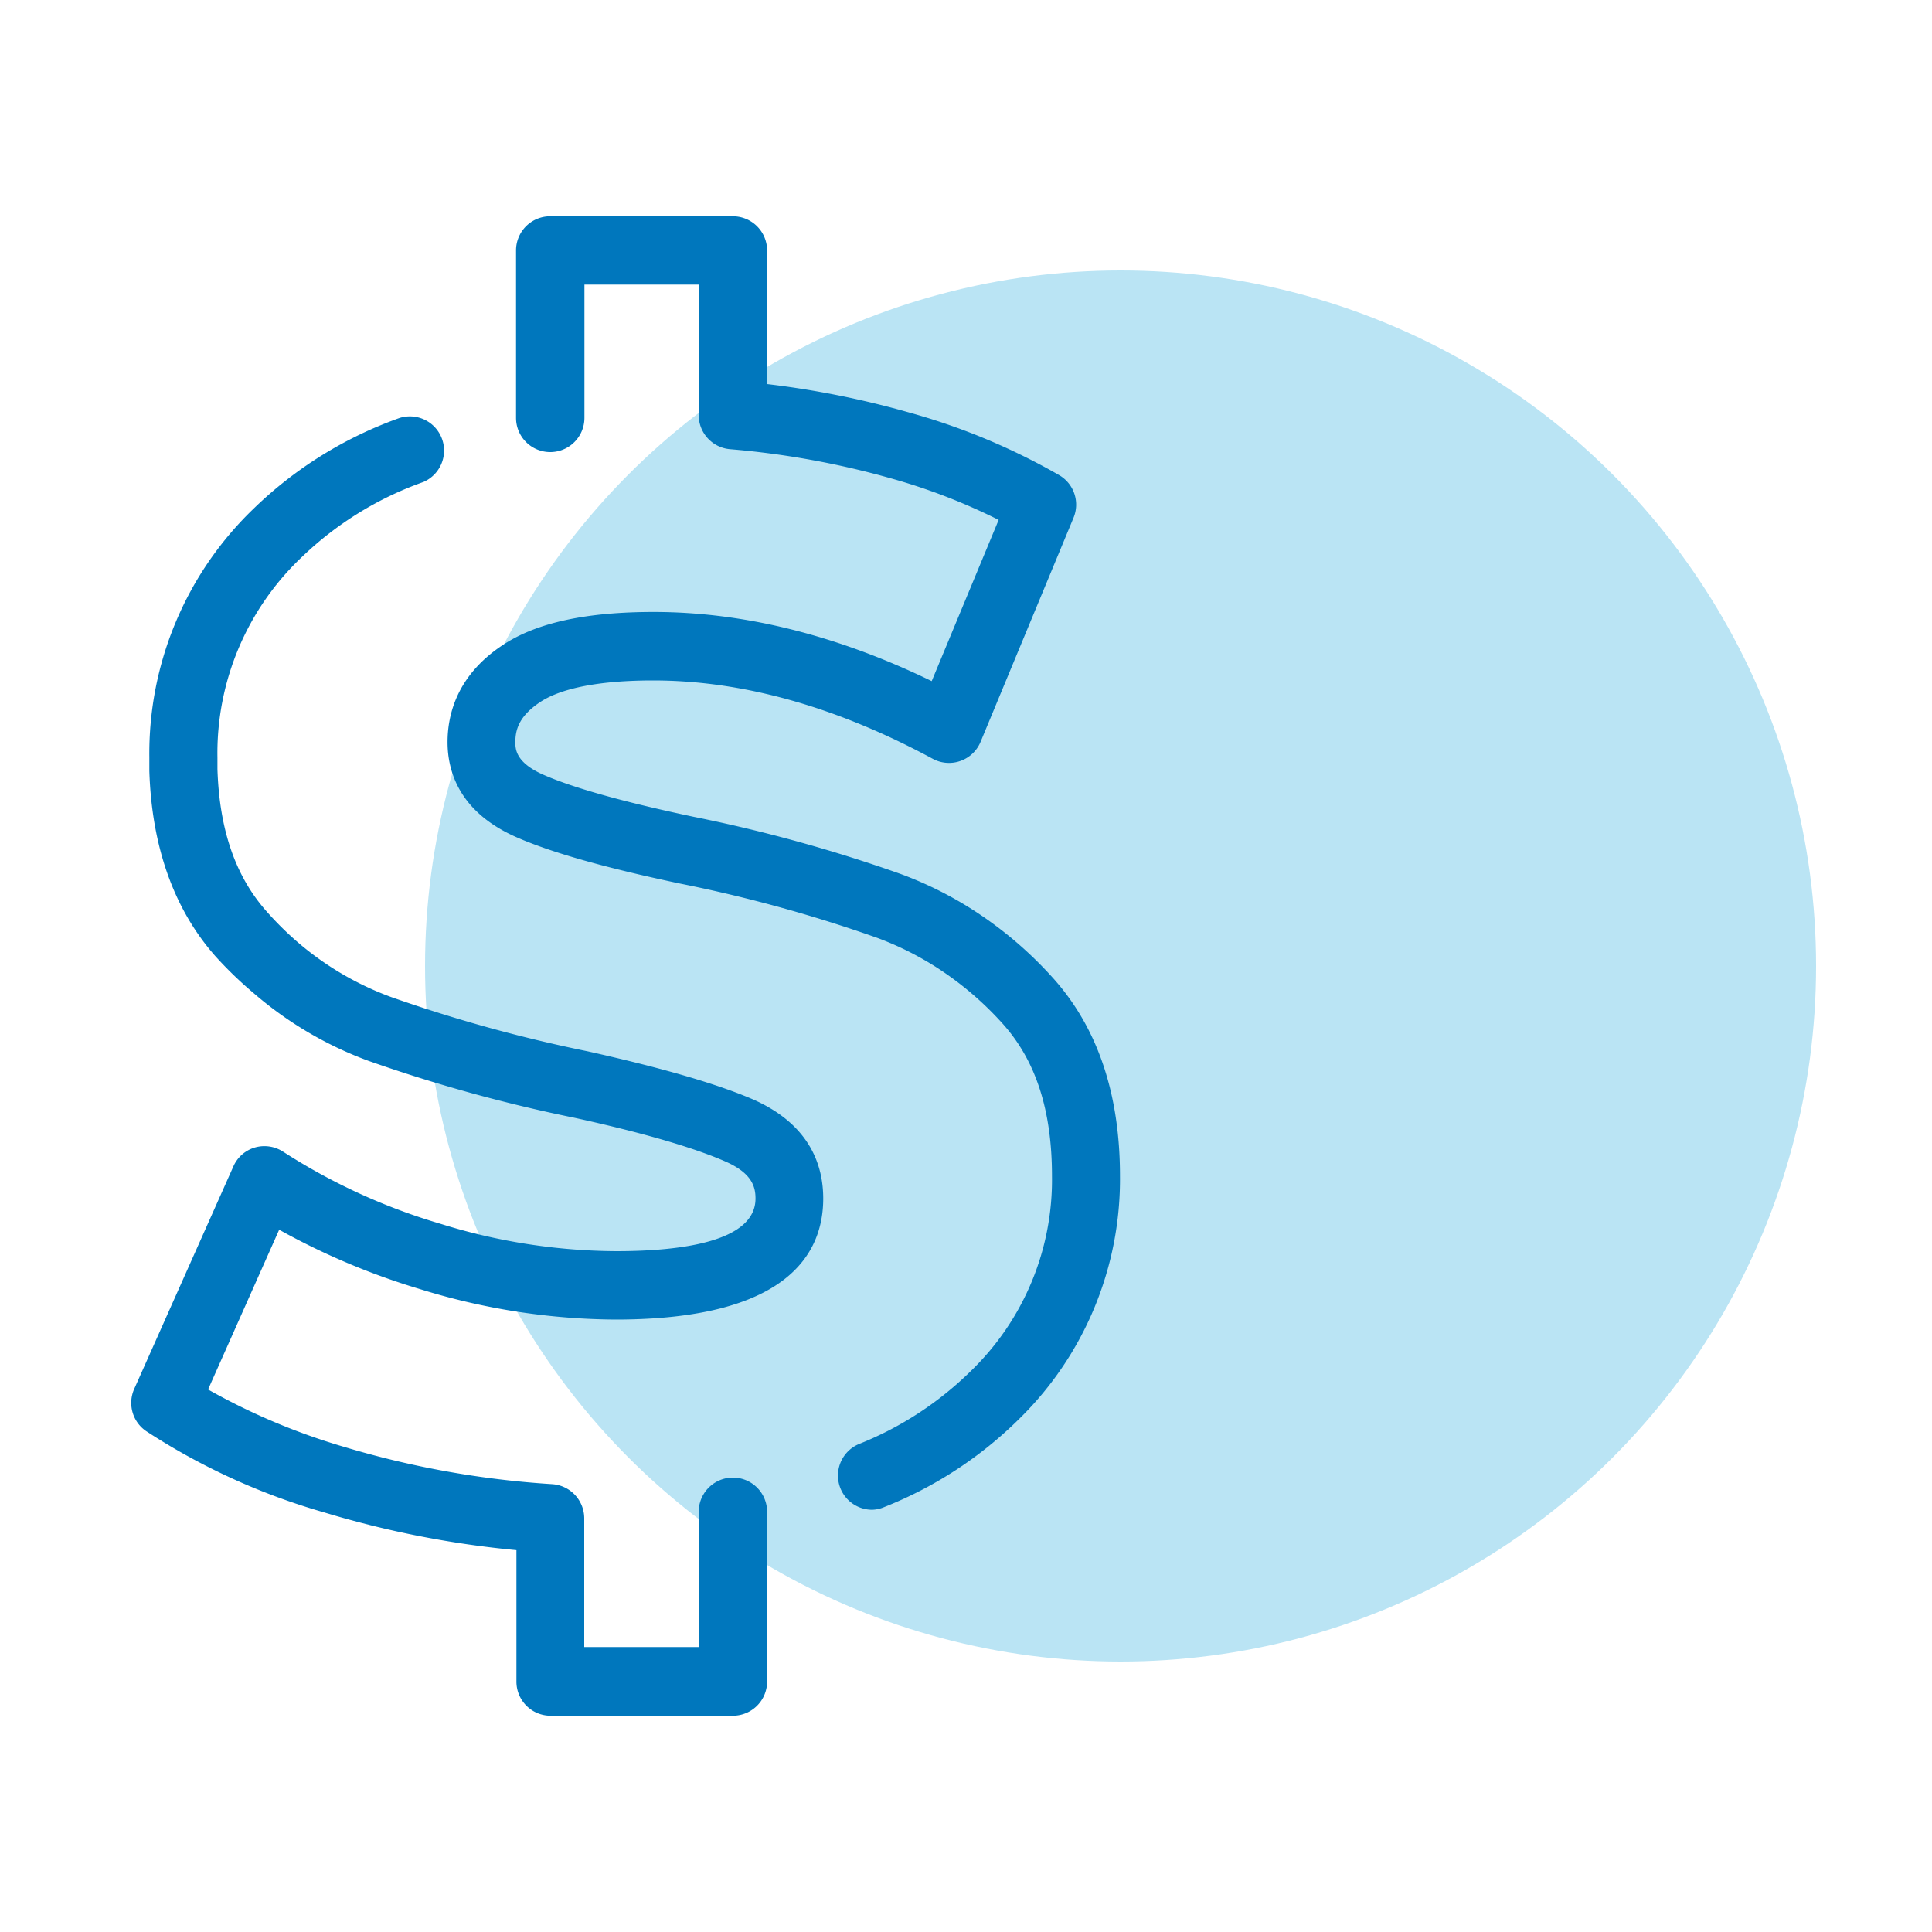
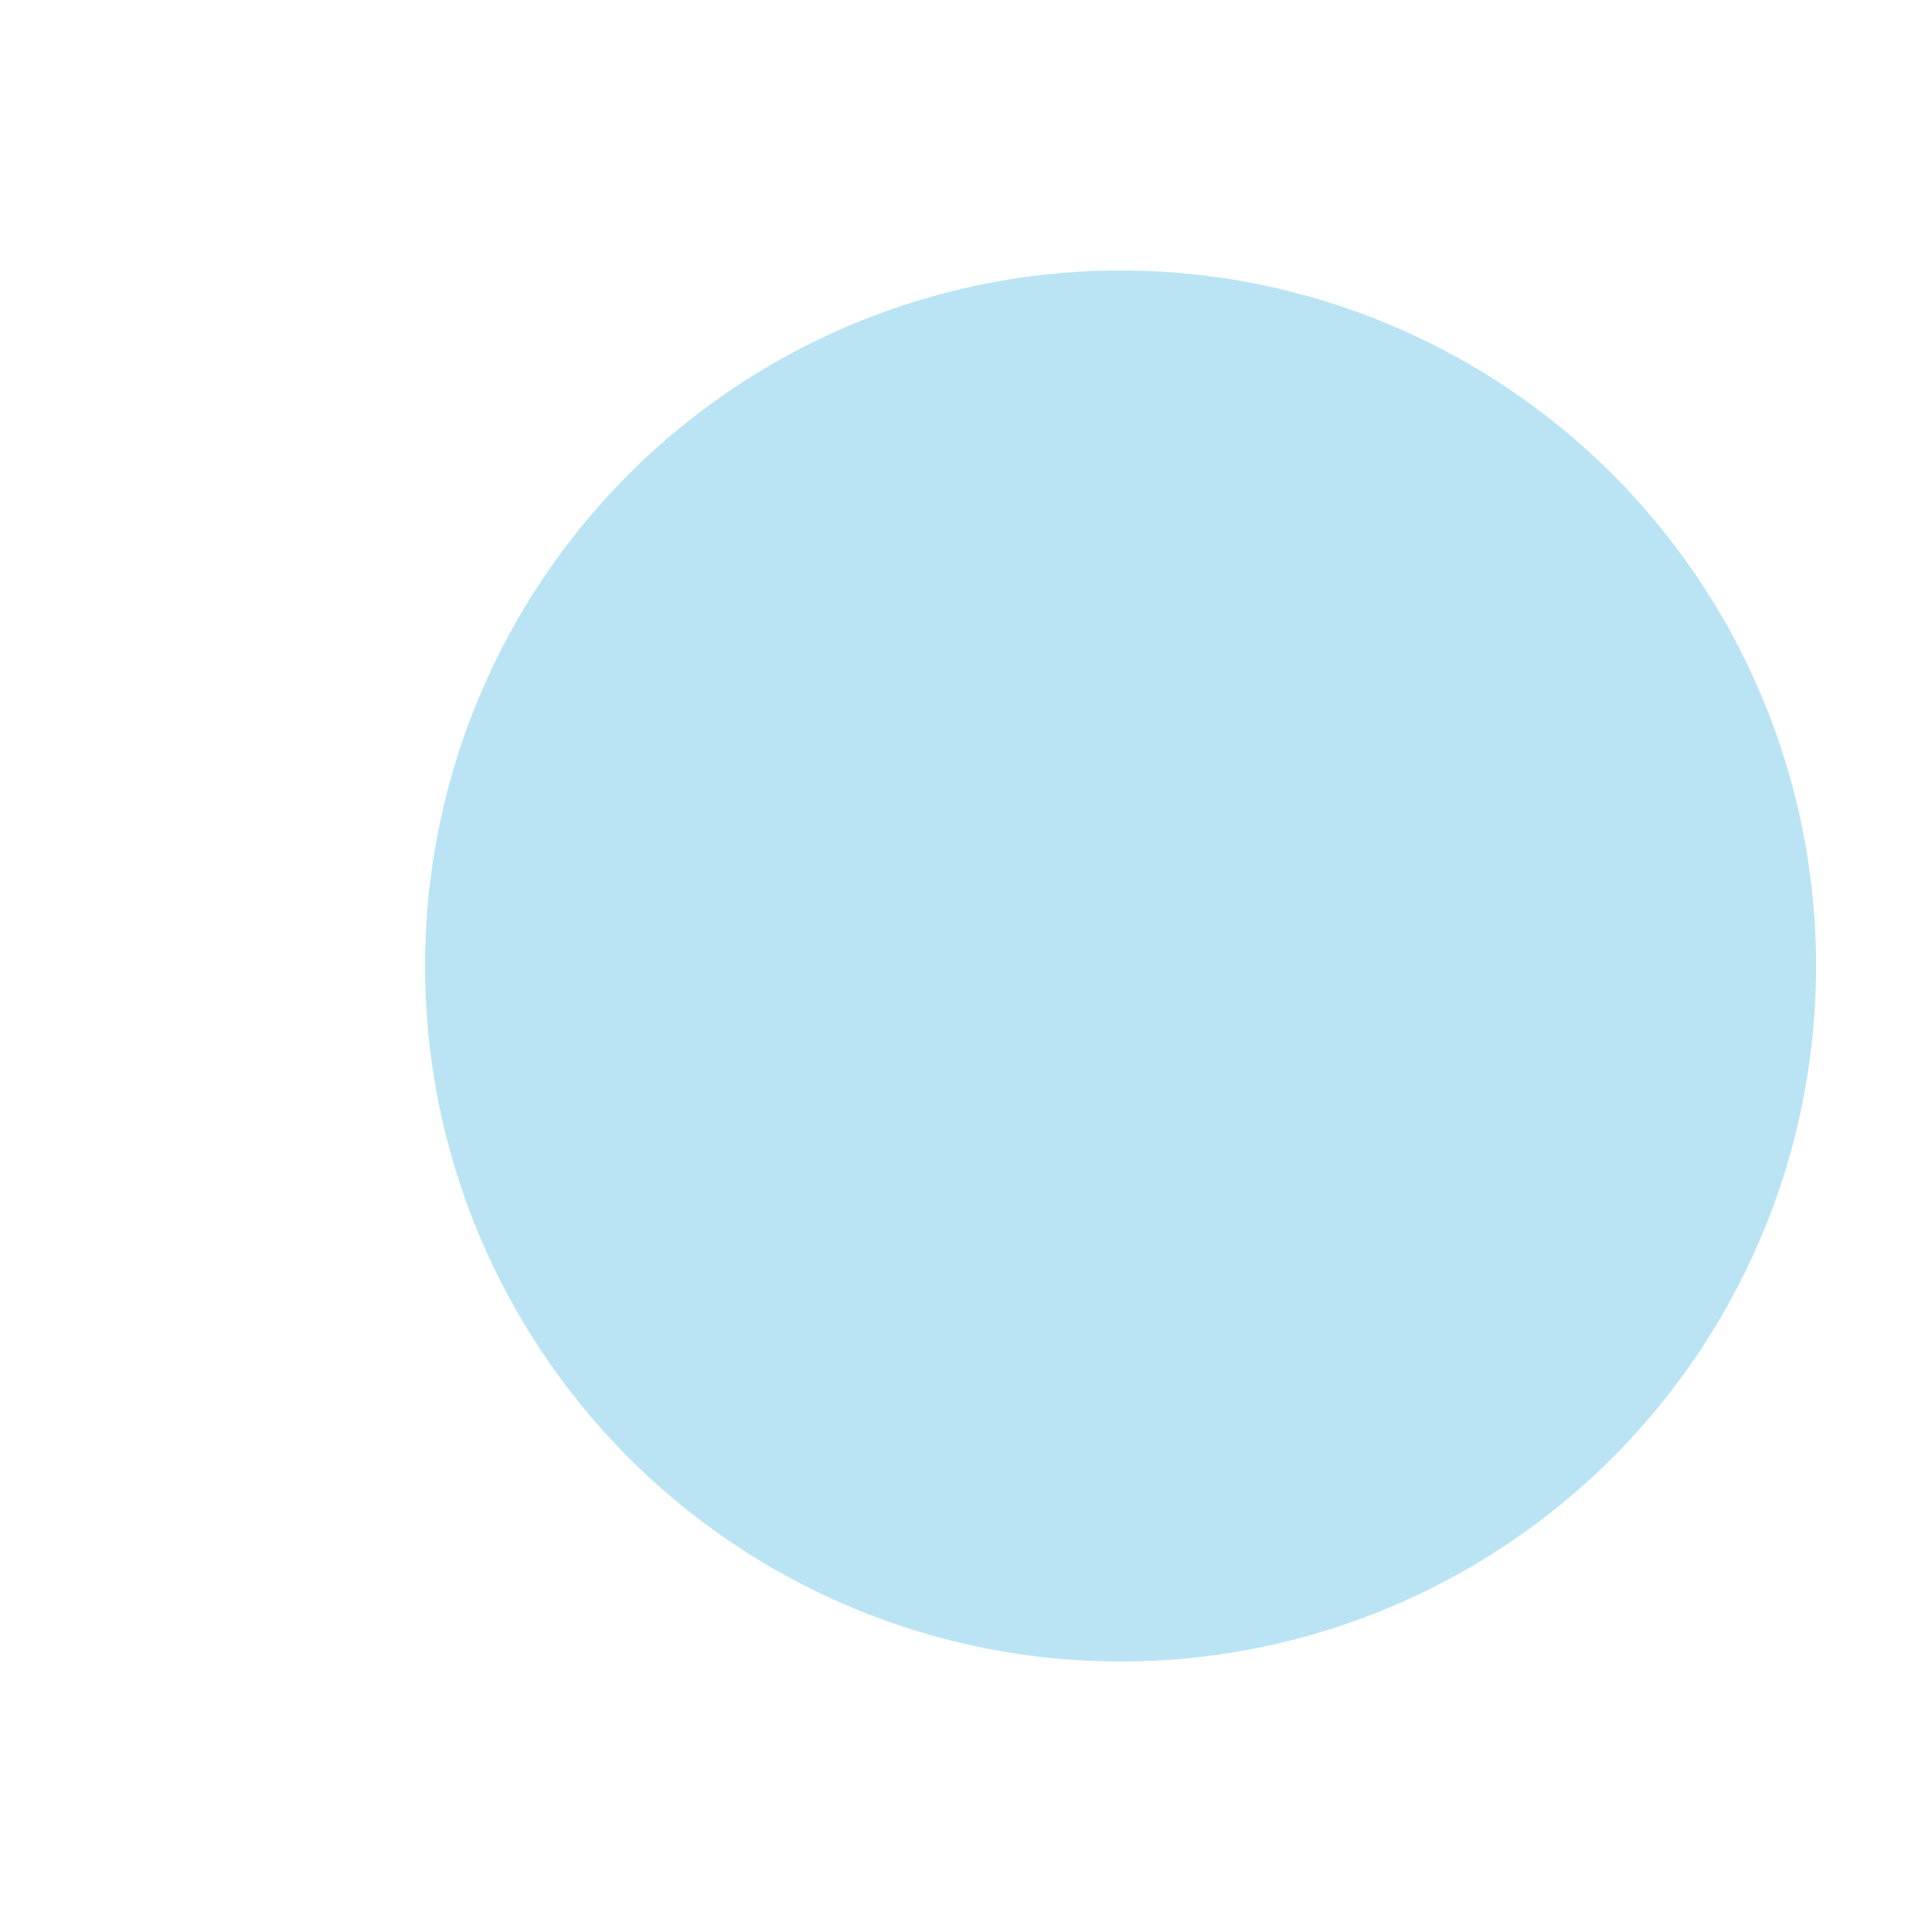
<svg xmlns="http://www.w3.org/2000/svg" viewBox="0 0 200 200">
  <circle cx="116" cy="100" r="72" fill="#bae4f4" />
-   <path fill="#0077bd" d="M75.87 177.61H57a3.53 3.53 0 01-3.54-3.53v-13.61a101.44 101.44 0 01-19.88-3.9 67.87 67.87 0 01-18.45-8.42 3.54 3.54 0 01-1.24-4.36l10.25-23a3.51 3.51 0 012.24-2 3.56 3.56 0 012.94.44 62.59 62.59 0 0016.26 7.45 62 62 0 0018.2 2.84c6.58 0 14.43-.94 14.43-5.45 0-1.2-.36-2.59-3-3.78-3.19-1.42-8.5-3-15.8-4.59a160.63 160.63 0 01-21.26-5.88 38.4 38.4 0 01-11.88-7A40.36 40.36 0 0122.31 99c-4.29-4.85-6.6-11.31-6.85-19.18 0-.48 0-1 0-1.44a35.12 35.12 0 0110.8-25.73 41.77 41.77 0 0115.1-9.38 3.54 3.54 0 012.46 6.63 35 35 0 00-12.58 7.77 27.93 27.93 0 00-8.73 20.74v1.21c.2 6.27 1.86 11.09 5.08 14.72a33.19 33.19 0 003.21 3.18 31.38 31.38 0 009.71 5.7 153.73 153.73 0 0020.32 5.61c7.89 1.76 13.5 3.41 17.17 5 6 2.67 7.22 7 7.22 10.24 0 5.72-3.73 12.53-21.5 12.53a69.27 69.27 0 01-20.27-3.16 72.88 72.88 0 01-14.55-6.14l-7.36 16.54a66.85 66.85 0 0014.05 5.93 95.64 95.64 0 0021.58 3.87 3.55 3.55 0 013.31 3.53v13.33h11.85v-14a3.54 3.54 0 117.08 0V174a3.54 3.54 0 01-3.54 3.61zm14.41-21.32a3.54 3.54 0 01-1.35-6.81 34.88 34.88 0 0011.61-7.59 27.52 27.52 0 008.36-20.14c0-6.82-1.68-12-5.15-15.83a33.64 33.64 0 00-6.9-5.84 32.22 32.22 0 00-6.06-3 148.38 148.38 0 00-20.38-5.61c-7.77-1.64-13.31-3.21-16.92-4.79-5.92-2.59-7.16-6.79-7.16-9.86 0-2.89 1-7 5.86-10.14 3.47-2.24 8.53-3.33 15.48-3.33 9.32 0 19 2.41 28.78 7.16l6.93-16.69a62.35 62.35 0 00-11.22-4.32 88.09 88.09 0 00-16.6-3 3.54 3.54 0 01-3.23-3.5V29.46H60.5v13.8a3.54 3.54 0 01-7.08 0V25.92A3.53 3.53 0 0157 22.39h18.87a3.54 3.54 0 013.54 3.53v13.84A94.1 94.1 0 0194.1 42.7a67.26 67.26 0 0115.55 6.49 3.53 3.53 0 011.48 4.41l-9.61 23.17a3.54 3.54 0 01-5 1.76c-9.94-5.37-19.66-8.09-28.9-8.09-6.82 0-10.09 1.19-11.63 2.19-2.34 1.52-2.64 3-2.64 4.2 0 .68 0 2.1 2.92 3.38 3.13 1.37 8.36 2.83 15.56 4.35a157 157 0 0121.37 5.9 38.78 38.78 0 017.39 3.65 40.65 40.65 0 018.35 7.06c4.64 5.12 7 12 7 20.58a34.73 34.73 0 01-10.4 25.1 41.59 41.59 0 01-14 9.16 3.4 3.4 0 01-1.26.28z" />
</svg>